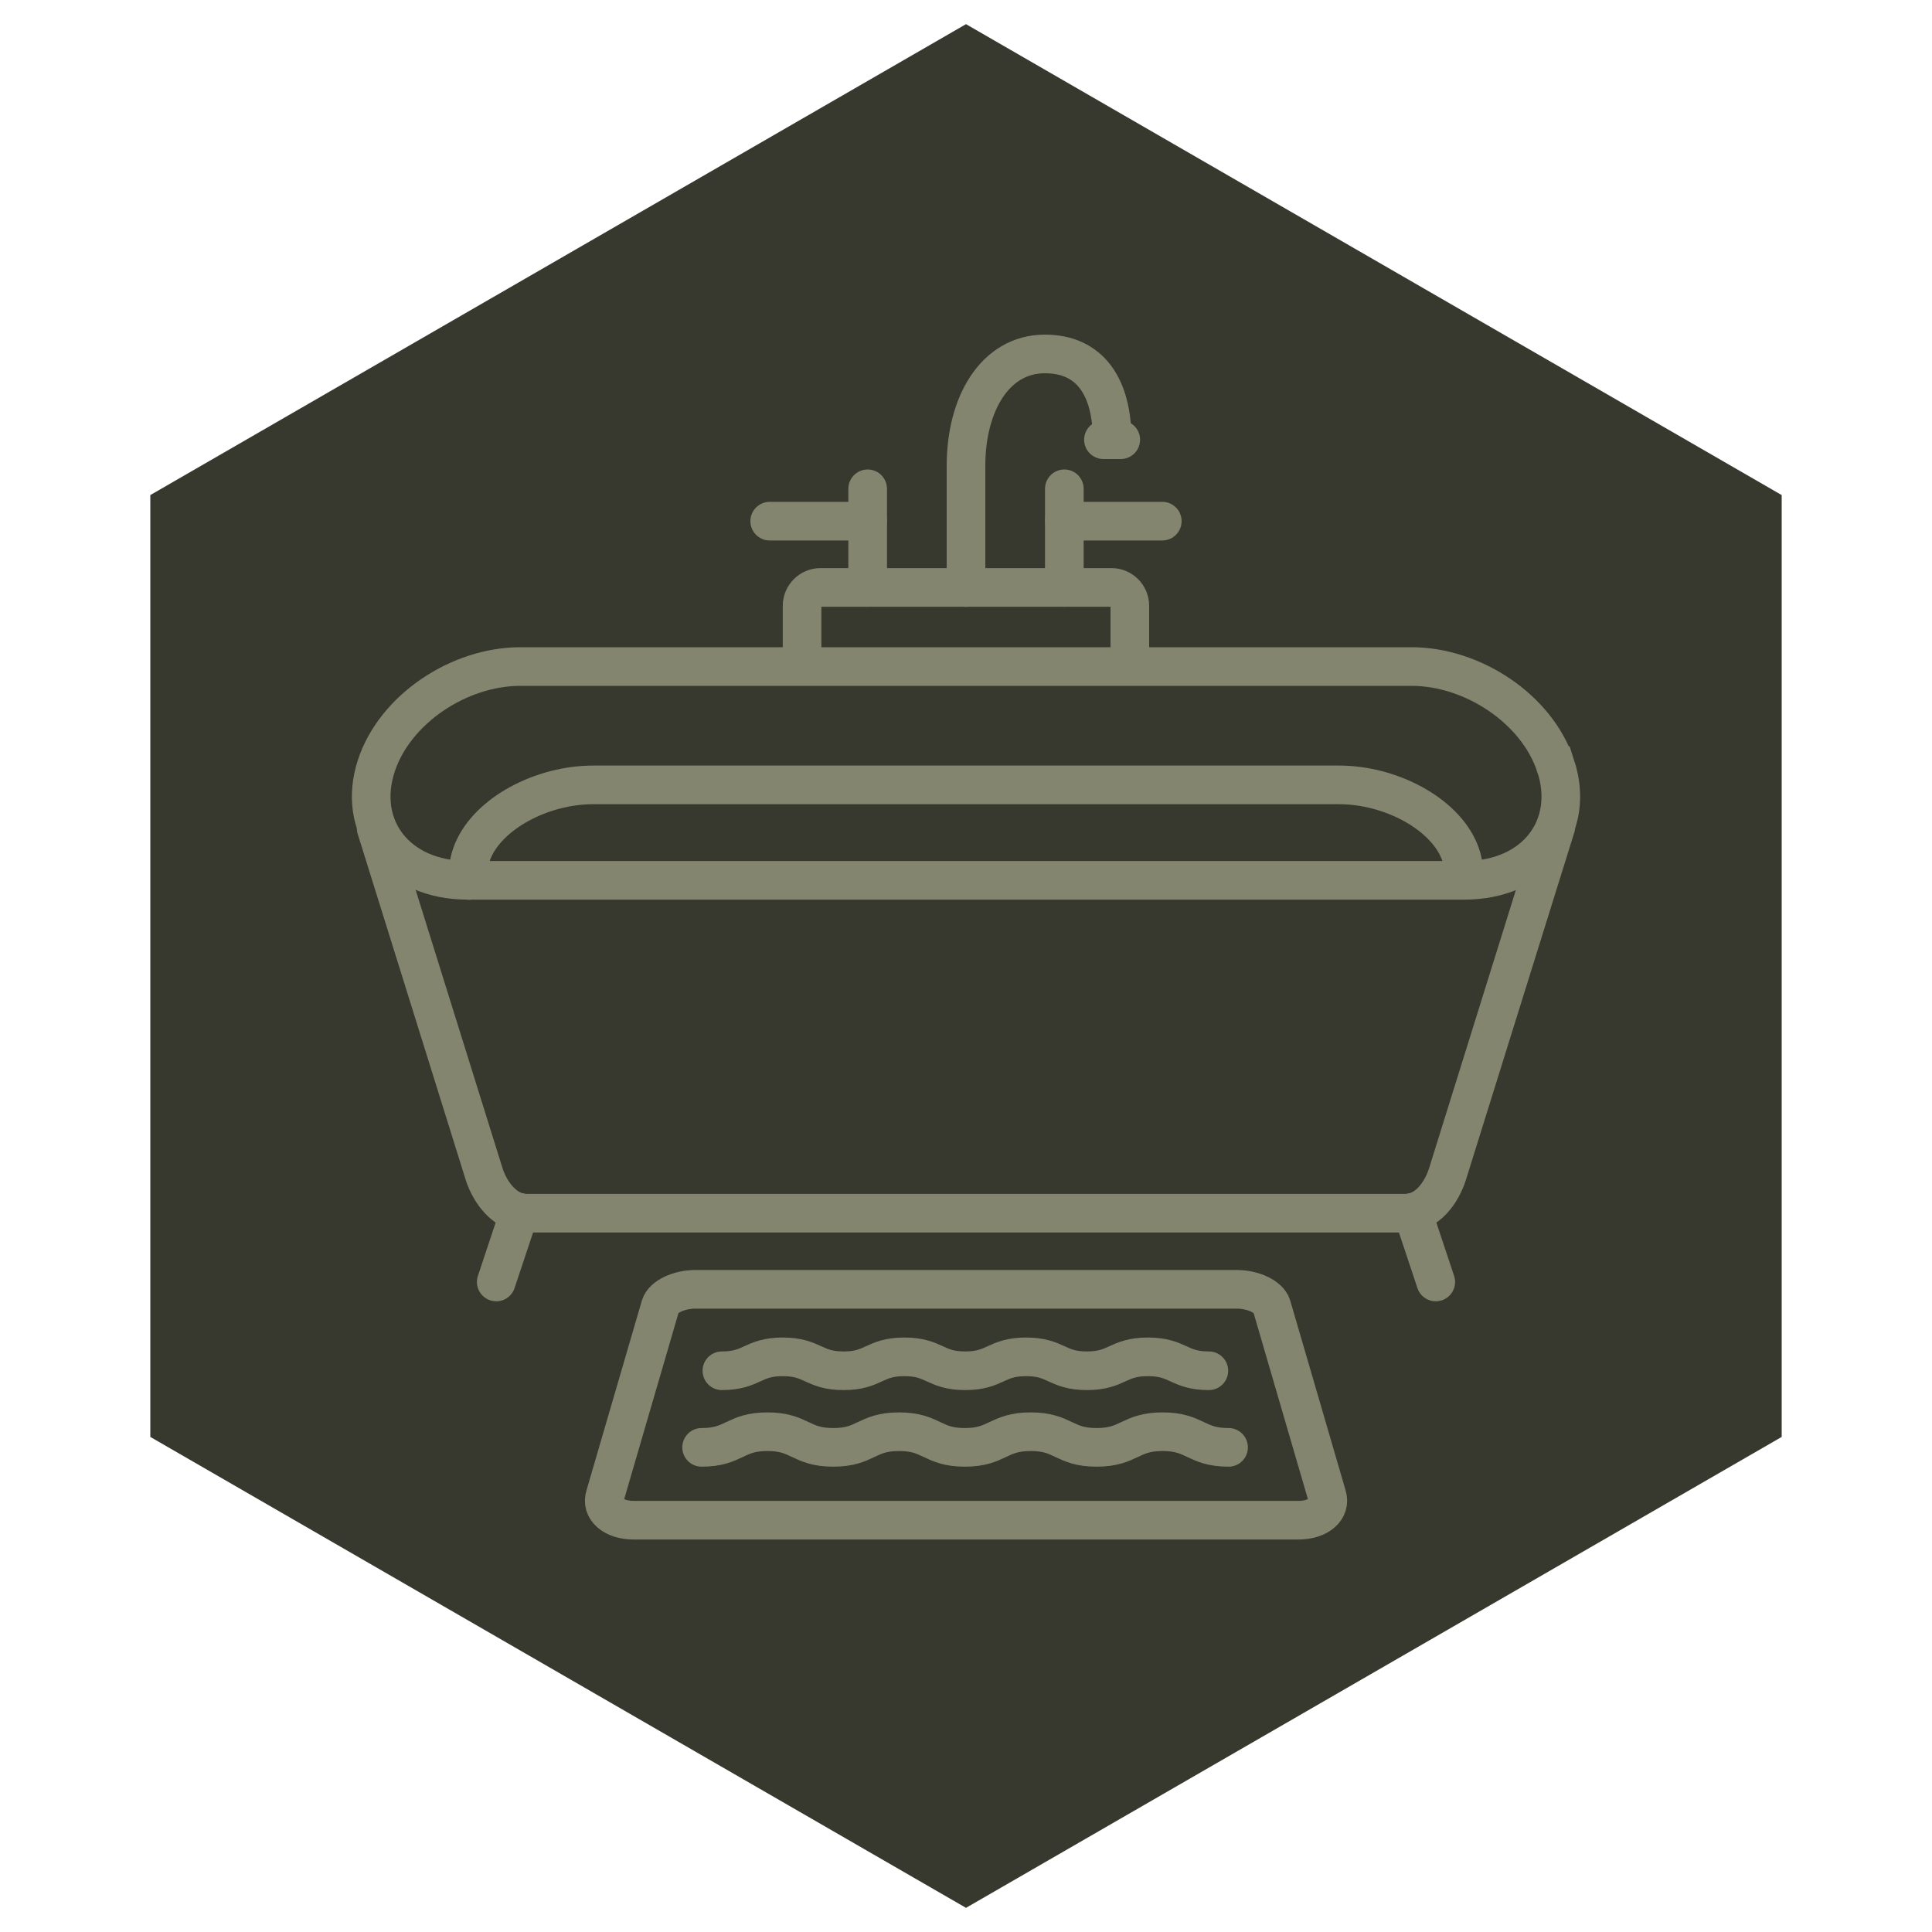
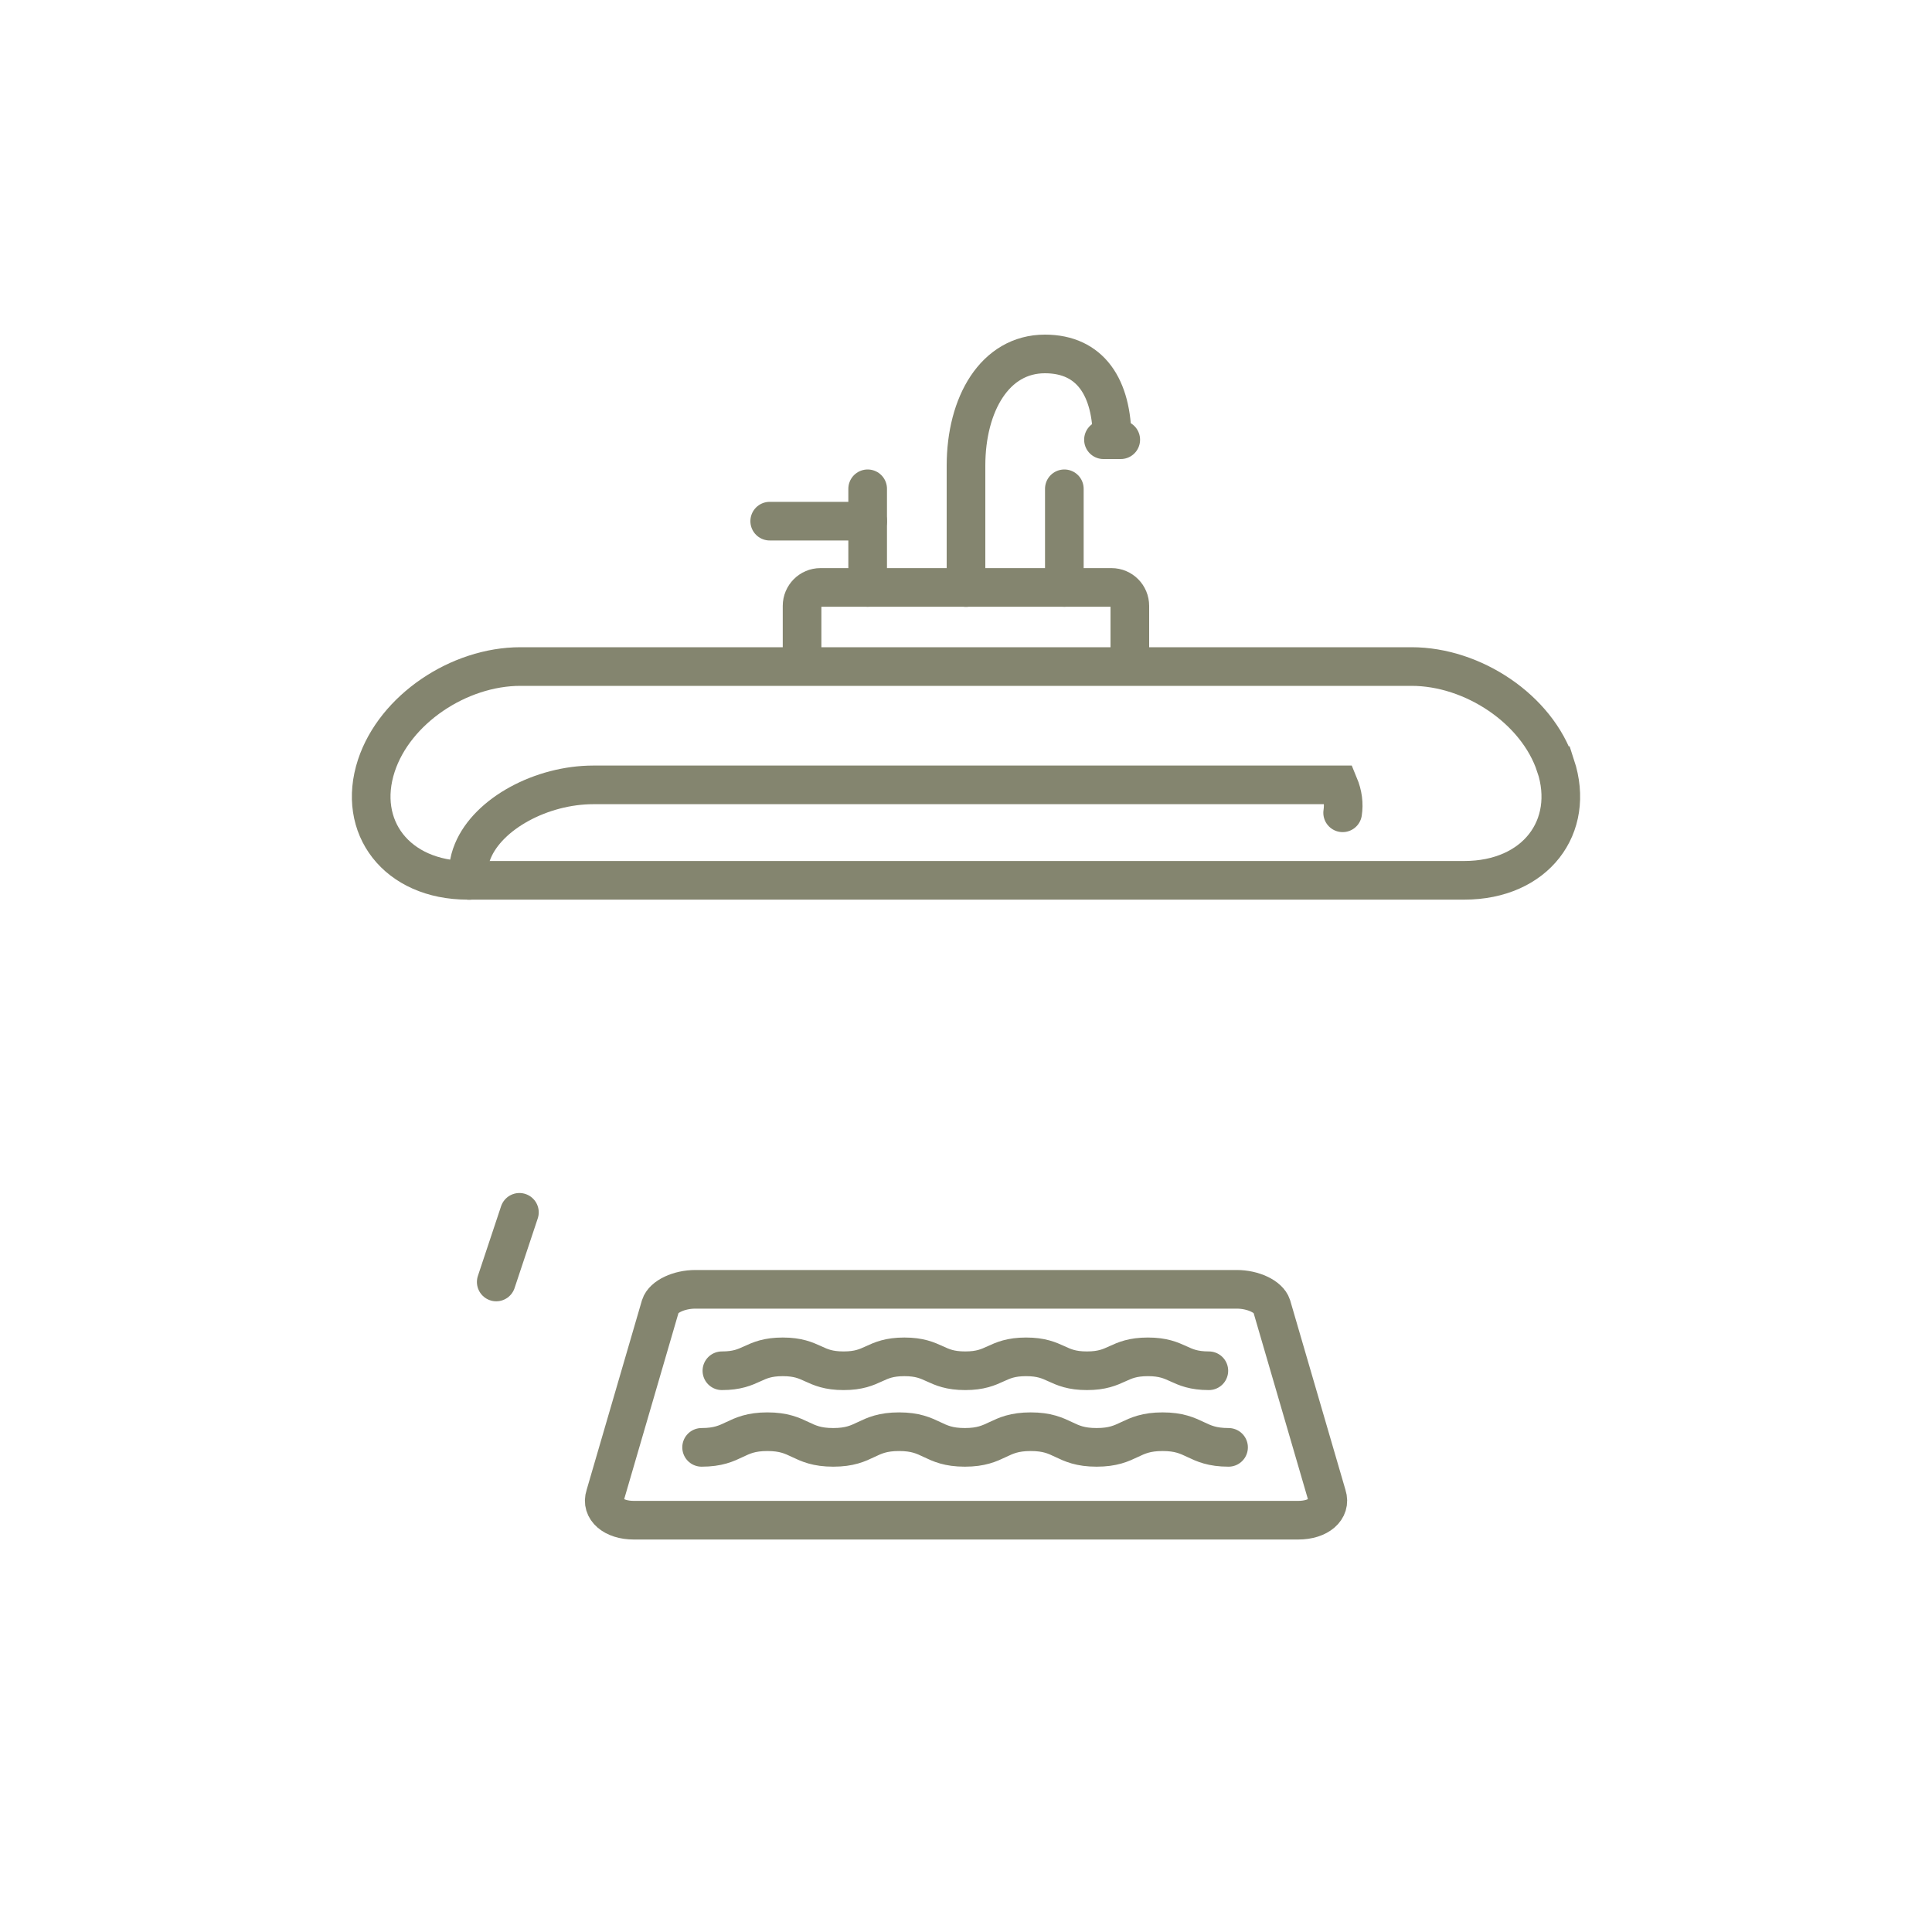
<svg xmlns="http://www.w3.org/2000/svg" id="Layer_1" viewBox="0 0 200 200">
  <defs>
    <style>.cls-1{fill:#37382e;}.cls-2{fill:none;stroke:#84856f;stroke-linecap:round;stroke-miterlimit:10;stroke-width:4px;}</style>
  </defs>
-   <polygon class="cls-1" points="100 2.5 15.56 51.25 15.56 115.49 15.56 123.41 15.56 148.75 100 197.5 184.44 148.75 184.44 123.41 184.44 115.49 184.44 51.25 100 2.5" />
  <line class="cls-2" x1="53.77" y1="125.5" x2="51.37" y2="132.71" />
-   <line class="cls-2" x1="146.23" y1="125.5" x2="148.63" y2="132.71" />
  <path class="cls-2" d="M161.04,79.26c2.08,6.33-2.08,11.87-9.46,11.87H48.42c-7.38,0-11.54-5.54-9.46-11.87h0c1.92-5.84,8.54-10.26,14.91-10.26h92.25c6.37,0,12.99,4.42,14.91,10.26h0Z" />
  <path class="cls-2" d="M137.37,154.82c.45,1.39-.87,2.55-2.97,2.55h-68.8c-2.09,0-3.42-1.16-2.96-2.55l5.73-19.64c.31-.96,1.93-1.71,3.61-1.71h56.05c1.69,0,3.3.76,3.61,1.71l5.73,19.64Z" />
  <path class="cls-2" d="M115.13,45.52c0-5.4-2.24-8.88-6.96-8.88-5.18,0-8.17,5.19-8.17,11.57v12.61" />
-   <path class="cls-2" d="M38.94,85.74l11.18,35.81c.61,1.91,2.18,4.04,4.37,4.04h90.98c2.28,0,3.76-2.13,4.37-4.04l11.22-35.96" />
-   <path class="cls-2" d="M48.57,91.14c-.18-.94-.07-1.97.37-3.03h0c1.61-3.91,7.14-6.86,12.48-6.86h77.18c5.34,0,10.87,2.95,12.47,6.86h0c.42,1.01.53,1.98.39,2.89" />
+   <path class="cls-2" d="M48.57,91.14c-.18-.94-.07-1.97.37-3.03h0c1.61-3.91,7.14-6.86,12.48-6.86h77.18h0c.42,1.01.53,1.98.39,2.89" />
  <line class="cls-2" x1="114.23" y1="45.52" x2="116.02" y2="45.52" />
  <path class="cls-2" d="M83.03,68.64v-5.92c0-1.05.85-1.91,1.9-1.91h30.13c1.05,0,1.9.85,1.9,1.91v5.92" />
  <line class="cls-2" x1="89.82" y1="60.81" x2="89.82" y2="50.6" />
  <line class="cls-2" x1="89.82" y1="53.95" x2="79.68" y2="53.95" />
  <line class="cls-2" x1="110.18" y1="60.81" x2="110.18" y2="50.6" />
-   <line class="cls-2" x1="110.18" y1="53.95" x2="120.32" y2="53.95" />
  <path class="cls-2" d="M74.73,141.9c3.15,0,3.15-1.44,6.3-1.44s3.15,1.44,6.3,1.44,3.14-1.44,6.29-1.44,3.15,1.44,6.3,1.44,3.15-1.44,6.3-1.44,3.15,1.44,6.3,1.44,3.15-1.44,6.31-1.44,3.16,1.44,6.31,1.44" />
  <path class="cls-2" d="M72.63,149.83c3.41,0,3.41-1.62,6.81-1.62s3.41,1.62,6.82,1.62,3.4-1.62,6.81-1.62,3.41,1.62,6.81,1.62,3.41-1.62,6.82-1.62,3.41,1.62,6.82,1.62,3.42-1.62,6.83-1.62,3.42,1.62,6.83,1.62" />
</svg>